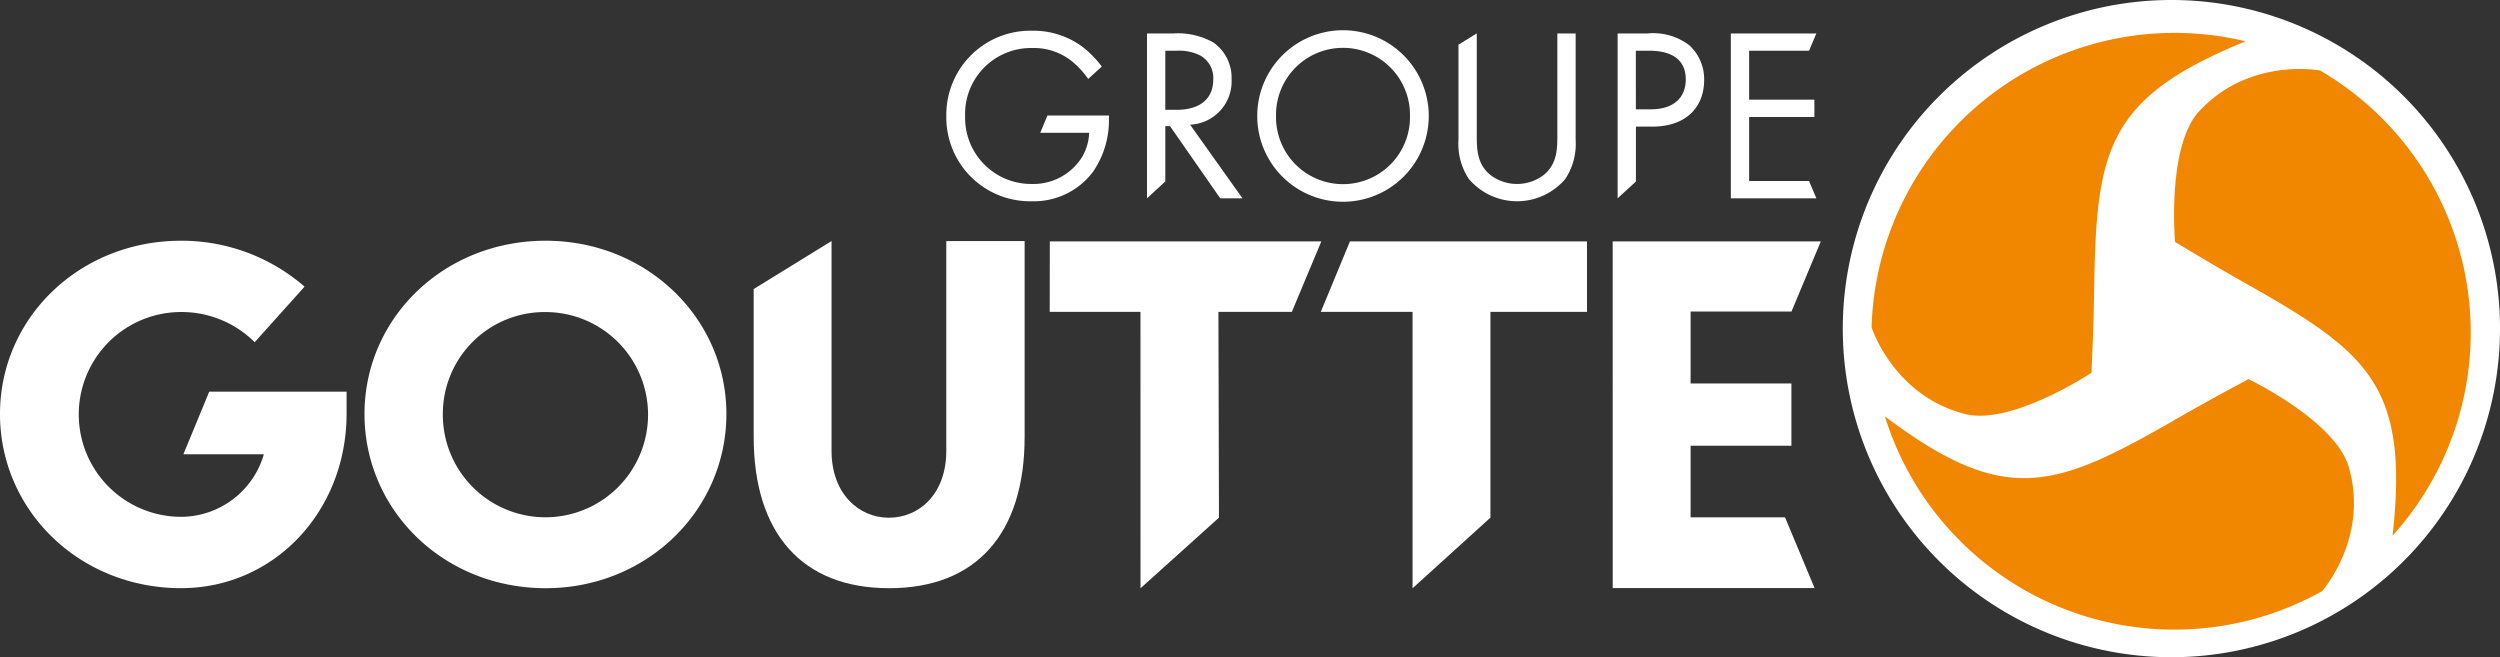
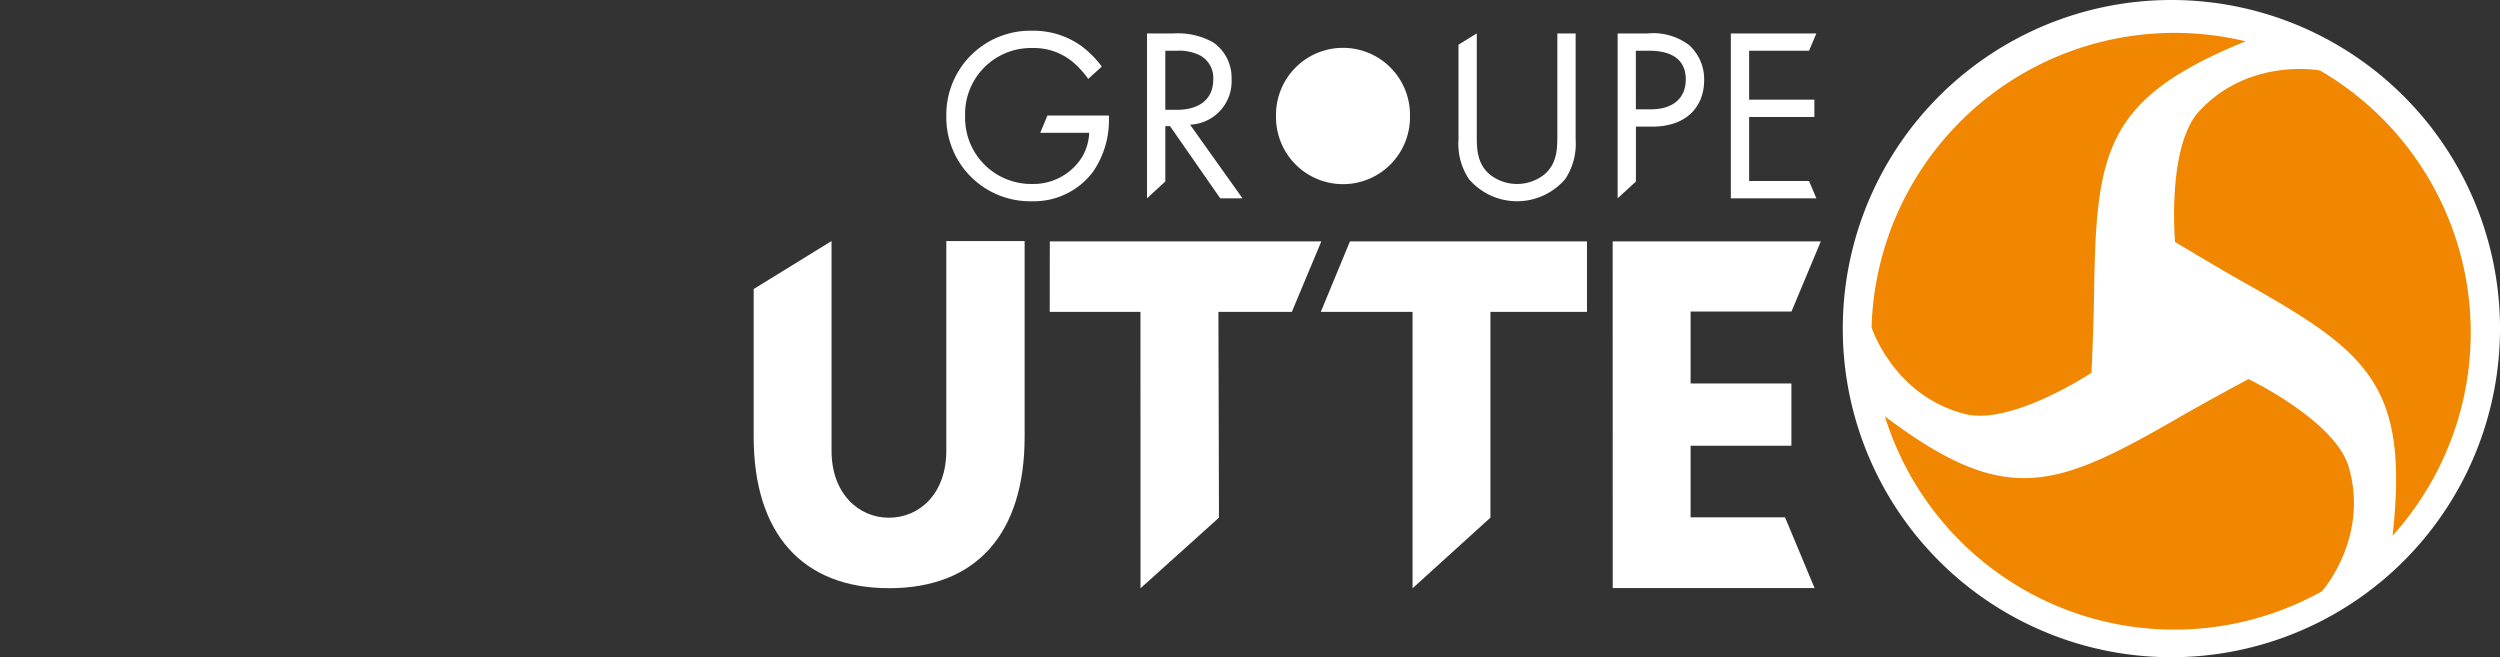
<svg xmlns="http://www.w3.org/2000/svg" width="244" height="64.145" viewBox="0 0 244 64.145">
  <rect x="0" y="0" width="244" height="64.145" fill="#333333" stroke="none" />
  <defs>
    <clipPath id="a">
      <rect width="244" height="64.144" fill="none" />
    </clipPath>
  </defs>
  <g transform="translate(0 0)">
    <g transform="translate(0 0)" clip-path="url(#a)">
      <path d="M103.894,11.327H109.9v.386a8.858,8.858,0,0,1-1.544,5.089,7.217,7.217,0,0,1-5.982,2.895,8.179,8.179,0,0,1-8.346-8.322,8.2,8.2,0,0,1,8.394-8.322,8.01,8.01,0,0,1,4.921,1.592A9.784,9.784,0,0,1,109.2,6.551l-1.326,1.206a8.5,8.5,0,0,0-1.52-1.665,5.911,5.911,0,0,0-3.909-1.351A6.433,6.433,0,0,0,95.862,11.4a6.449,6.449,0,0,0,6.537,6.609,5.6,5.6,0,0,0,4.921-2.7,5.1,5.1,0,0,0,.651-2.292h-4.777Z" transform="translate(-1.666 -0.054)" fill="#fff" />
      <path d="M116.552,3.323a7.058,7.058,0,0,1,3.909.893,4.2,4.2,0,0,1,1.76,3.57,4.227,4.227,0,0,1-4.052,4.439l5.114,7.188h-2.171l-4.9-7.044h-.459v5.4l-1.785,1.643V3.323Zm-.8,7.454h1.134c2.219,0,3.546-1.061,3.546-2.943a2.5,2.5,0,0,0-1.279-2.363,4.581,4.581,0,0,0-2.315-.459h-1.085Z" transform="translate(-2.019 -0.059)" fill="#fff" />
-       <path d="M124.92,11.375a8.37,8.37,0,0,1,16.74,0,8.37,8.37,0,0,1-16.74,0m1.833,0a6.538,6.538,0,1,0,13.074,0,6.538,6.538,0,1,0-13.074,0" transform="translate(-2.213 -0.054)" fill="#fff" />
+       <path d="M124.92,11.375m1.833,0a6.538,6.538,0,1,0,13.074,0,6.538,6.538,0,1,0-13.074,0" transform="translate(-2.213 -0.054)" fill="#fff" />
      <path d="M146.7,13.189c0,1.351,0,2.822,1.279,3.908a4.295,4.295,0,0,0,5.306,0c1.279-1.085,1.279-2.557,1.279-3.908V3.323h1.785V13.671a6.217,6.217,0,0,1-1.013,3.859,6.181,6.181,0,0,1-9.407,0,6.212,6.212,0,0,1-1.014-3.859V4.419l1.785-1.1Z" transform="translate(-2.567 -0.059)" fill="#fff" />
      <path d="M163.642,3.323A5.811,5.811,0,0,1,167.7,4.457a4.48,4.48,0,0,1,1.471,3.45c0,2.267-1.423,4.511-5.09,4.511h-1.568v5.357l-1.785,1.638V3.323Zm-1.134,7.405h1.471c2.123,0,3.4-1.061,3.4-2.918,0-2.557-2.388-2.8-3.546-2.8h-1.327Z" transform="translate(-2.847 -0.059)" fill="#fff" />
      <path d="M179.609,5.012h-5.848V9.788h6.368v1.689h-6.368v6.247h5.848l.713,1.69h-8.346V3.323h8.346Z" transform="translate(-3.046 -0.059)" fill="#fff" />
-       <path d="M17.682,57.83C7.731,57.83,0,50.228,0,40.832c0-9.353,7.731-16.913,17.682-16.913A18.3,18.3,0,0,1,29.726,28.4l-4.868,5.424a10.109,10.109,0,0,0-7.176-2.947,9.994,9.994,0,1,0,0,19.989,8.443,8.443,0,0,0,8.072-6.108H17.9l2.521-6.108H33.827v2.135c0,9.567-7.09,17.042-16.145,17.042" transform="translate(0 -0.424)" fill="#fff" />
-       <path d="M71.538,40.832c0,9.4-7.773,17-17.639,17-9.952,0-17.682-7.6-17.682-17,0-9.353,7.731-16.913,17.682-16.913,9.866,0,17.639,7.56,17.639,16.913m-27.676.043A10.015,10.015,0,1,0,53.9,30.881a9.935,9.935,0,0,0-10.037,9.994" transform="translate(-0.642 -0.424)" fill="#fff" />
      <path d="M88.085,57.831c-8.457,0-13.2-5.339-13.2-14.778V28.636l7.6-4.686V44.42c0,4.229,2.69,6.535,5.6,6.535,2.947,0,5.6-2.306,5.6-6.535V23.956h7.645v19.1c0,9.439-4.7,14.778-13.24,14.778" transform="translate(-1.326 -0.425)" fill="#fff" />
      <path d="M113.157,30.861H104.3l.009-6.877h26.5l-2.877,6.877h-7.168l.054,20.085-7.657,6.893Z" transform="translate(-1.847 -0.425)" fill="#fff" />
      <path d="M140.191,30.861h-8.955l2.844-6.877h23.135l0,6.877h-9.424l0,20.085-7.6,6.893Z" transform="translate(-2.325 -0.425)" fill="#fff" />
      <path d="M160.236,23.983H180.55l-2.865,6.851h-9.845v7.018h9.84v6.078h-9.84v6.988h9.217l2.883,6.9h-19.7Z" transform="translate(-2.838 -0.425)" fill="#fff" />
      <path d="M247.243,32.073A32.072,32.072,0,1,1,215.171,0a32.073,32.073,0,0,1,32.073,32.073" transform="translate(-3.243 0)" fill="#fff" />
      <path d="M216.11,23.733s3.784,2.294,6.632,3.9c12.182,6.849,16.233,10.018,14.6,24.771A29.585,29.585,0,0,0,230.255,7s-6.893-1.311-11.787,3.976c-3.179,3.435-2.357,12.761-2.357,12.761" transform="translate(-3.826 -0.122)" fill="#f18700" />
      <path d="M207.424,36.437s.206-4.418.252-7.688c.2-13.973,1.042-19.046,14.784-24.659a29.583,29.583,0,0,0-36.5,27.922s2.142,6.682,9.126,8.453c4.535,1.15,12.336-4.027,12.336-4.027" transform="translate(-3.294 -0.058)" fill="#f18700" />
      <path d="M222.768,37.668s-3.9,2.084-6.735,3.717c-12.106,6.983-16.9,8.851-28.752-.083a29.582,29.582,0,0,0,42.666,17.07s4.644-5.26,2.593-12.167c-1.333-4.486-9.773-8.538-9.773-8.538" transform="translate(-3.317 -0.668)" fill="#f18700" />
    </g>
  </g>
</svg>